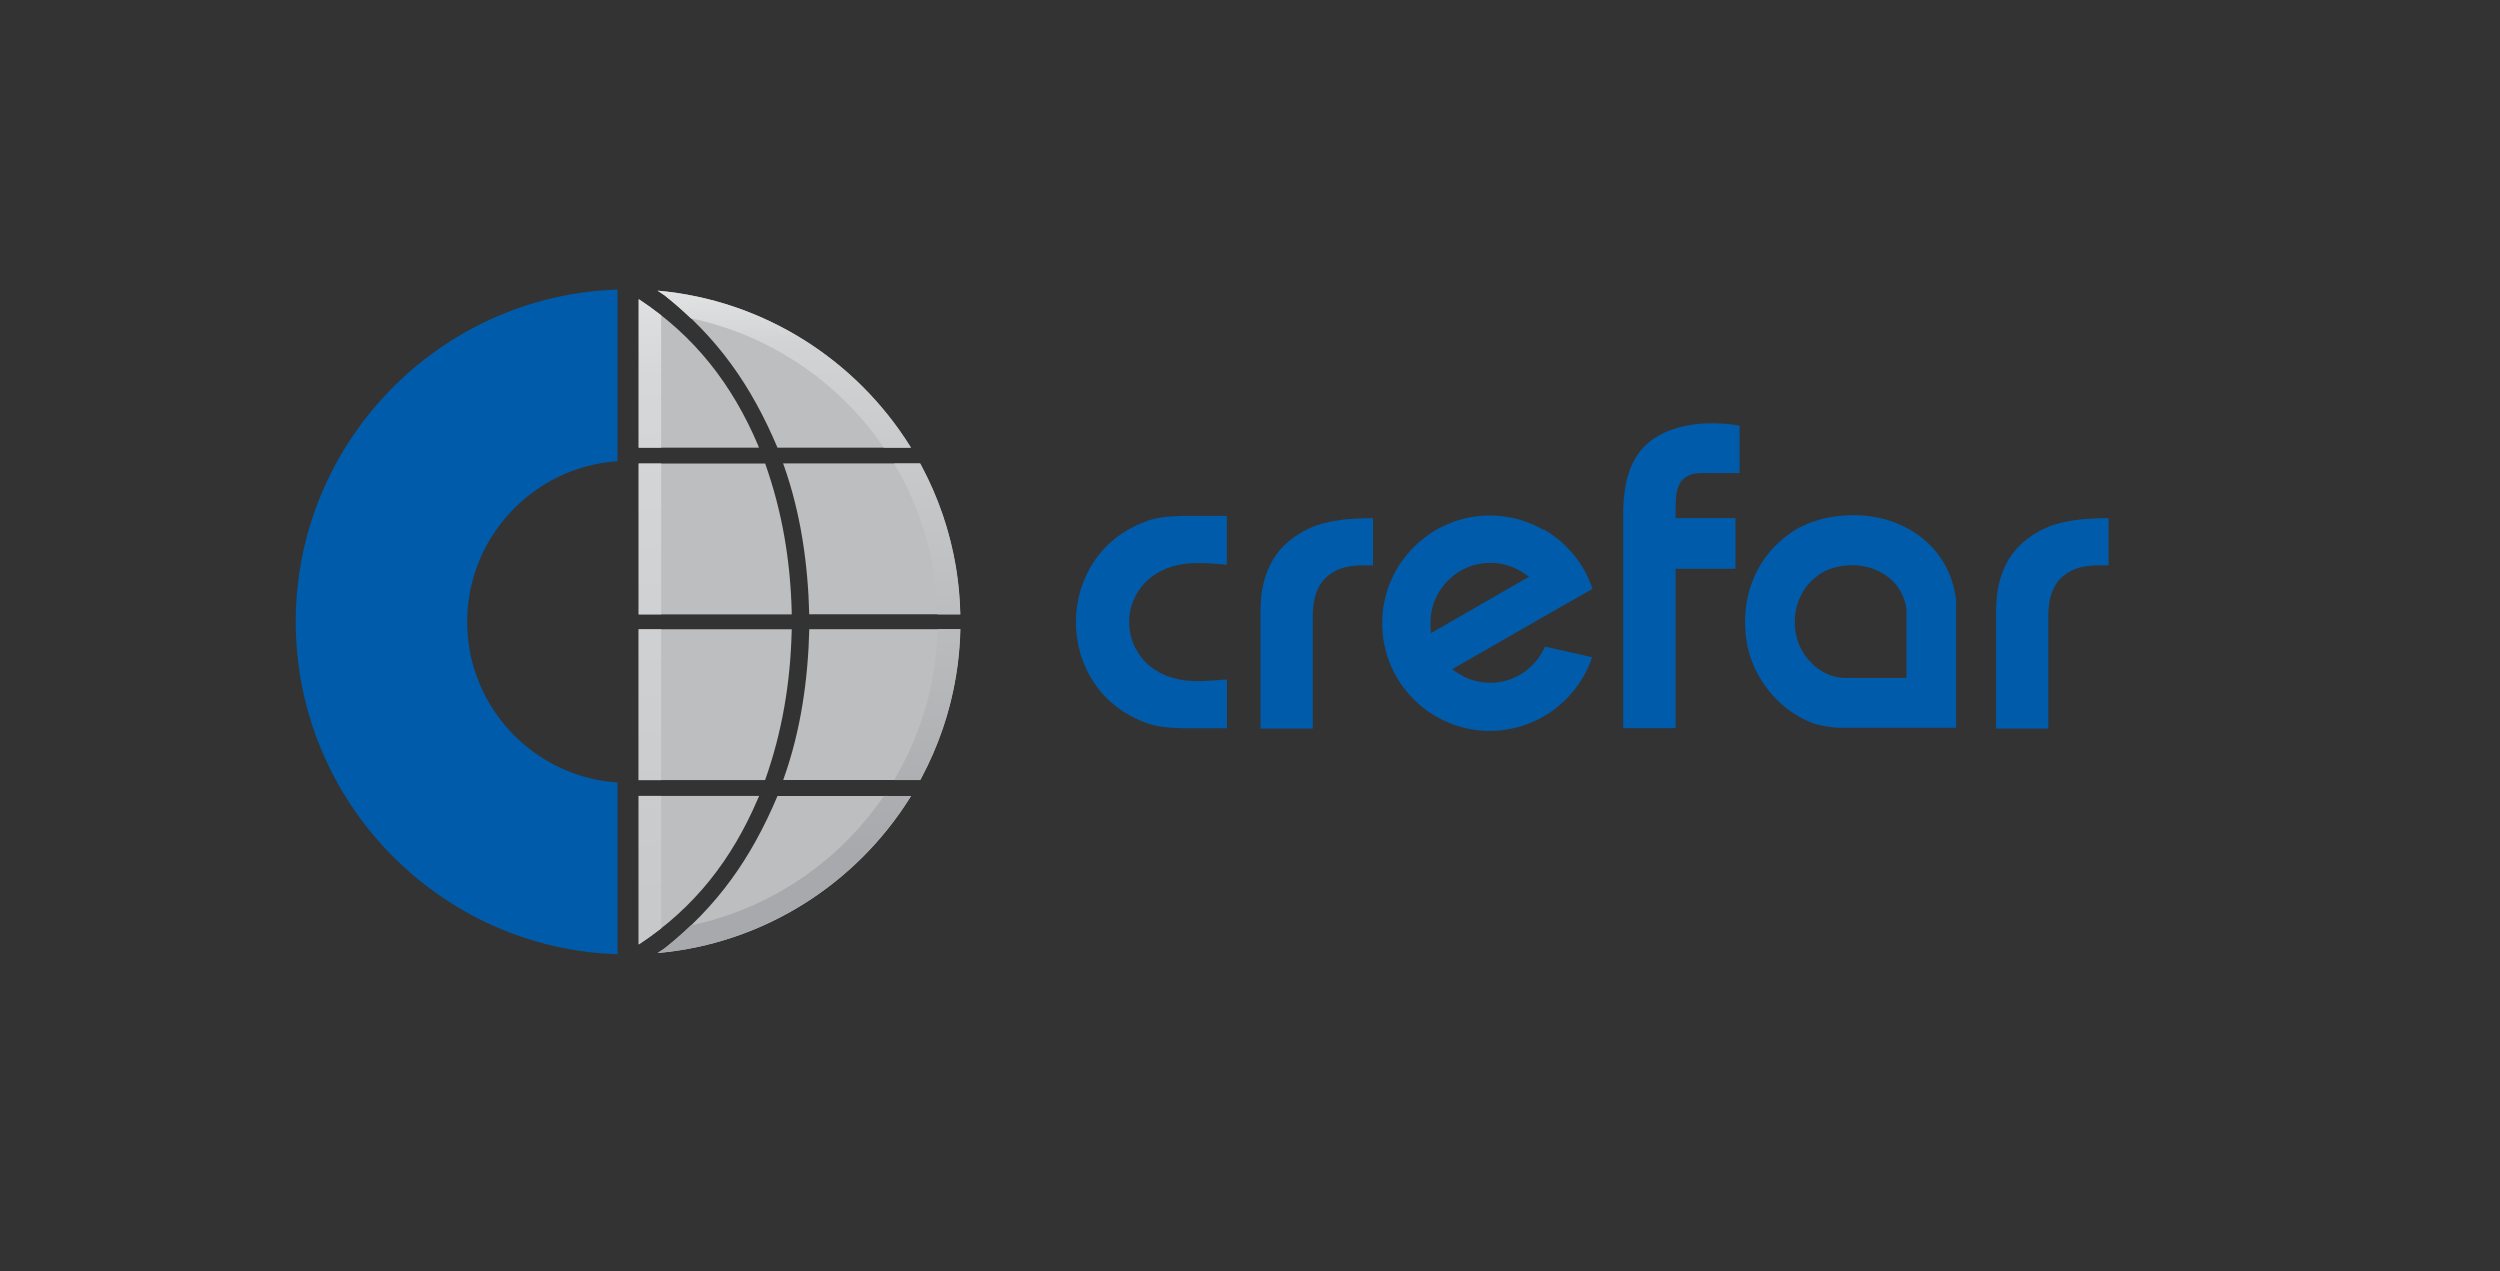
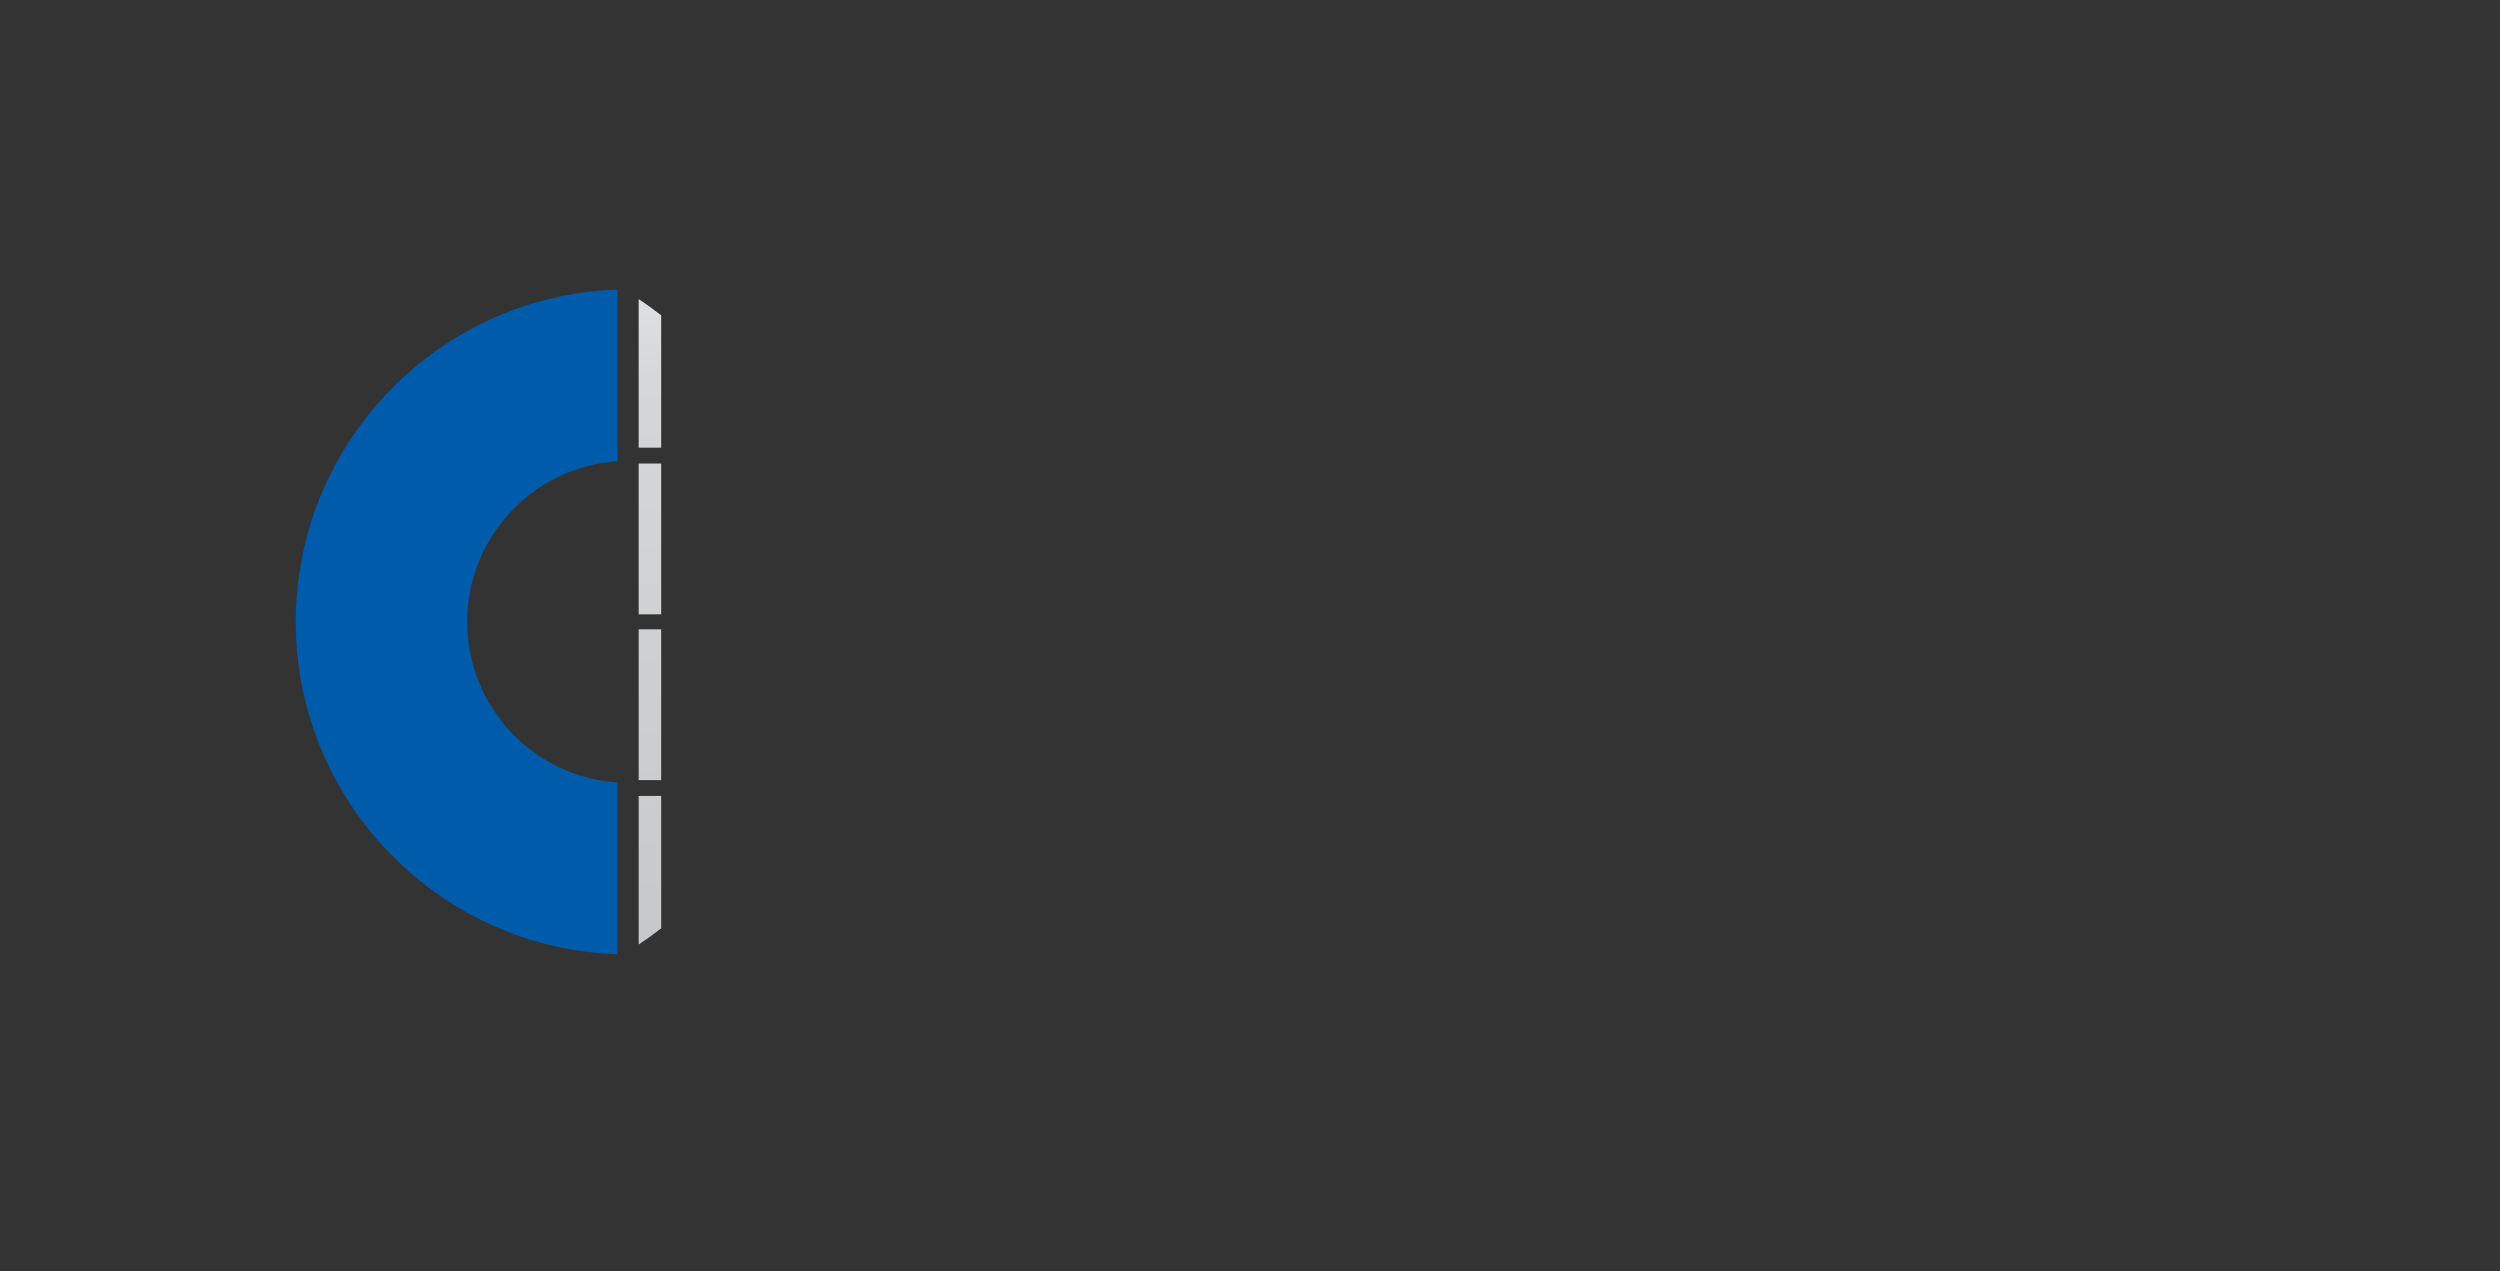
<svg xmlns="http://www.w3.org/2000/svg" id="Layer_1" width="146.06mm" height="74.26mm" viewBox="0 0 414.03 210.5">
  <rect x="0" y="0" width="414.03" height="210.5" fill="#333333" stroke="none" />
  <defs>
    <style>.cls-1{clip-path:url(#clippath);}.cls-2{fill:url(#linear-gradient);}.cls-2,.cls-3,.cls-4,.cls-5,.cls-6{stroke-width:0px;}.cls-7{clip-path:url(#clippath-1);}.cls-3{clip-rule:evenodd;fill:none;}.cls-4{fill:#005baa;}.cls-4,.cls-5{fill-rule:evenodd;}.cls-5{fill:#bcbec0;}.cls-6{fill:url(#linear-gradient-2);}</style>
    <clipPath id="clippath">
-       <path class="cls-3" d="m150.86,131.83c-8.9,14.4-24.25,24.43-41.96,26l1.16-.77c1.56-1.24,3.02-2.52,4.39-3.83l1.21-.25,2.4-.63,2.36-.74,2.31-.85,2.26-.95,2.2-1.06,2.14-1.16,2.08-1.26,2.02-1.35,1.95-1.44,1.88-1.53,1.8-1.61,1.72-1.7,1.64-1.78,1.56-1.85,1.47-1.92.93-1.33m12.64-27.61c-.2,9.02-2.59,17.52-6.65,24.98h-4.3l.06-.09,1.19-2.12,1.09-2.18.99-2.24.89-2.29.78-2.34.67-2.39.55-2.43.44-2.48.32-2.52.19-2.55.03-1.35h3.75Zm-6.65-27.44c4.06,7.46,6.45,15.96,6.65,24.98h-3.75l-.03-1.36-.19-2.55-.32-2.51-.44-2.48-.55-2.43-.67-2.39-.78-2.34-.89-2.29-.99-2.24-1.09-2.18-1.19-2.12-.06-.09h4.3Zm-43.49-28.63s0,0,0,0c.02,0,.03,0,.05,0,0,0,0,0,0,0h0c17.69,1.59,33.02,11.61,41.91,26h-4.46l-.93-1.33-1.47-1.92-1.56-1.85-1.64-1.77-1.73-1.7-1.8-1.61-1.88-1.53-1.95-1.44-2.02-1.35-2.08-1.26-2.14-1.16-2.2-1.06-2.26-.95-2.31-.85-2.36-.74-2.4-.63-1.22-.25c-1.37-1.31-2.83-2.59-4.39-3.83l-1.17-.78h0Z" />
-     </clipPath>
+       </clipPath>
    <linearGradient id="linear-gradient" x1="-445.99" y1="-324.99" x2="-445.25" y2="-324.99" gradientTransform="translate(64514.97 24443.2) scale(144.44 74.9)" gradientUnits="userSpaceOnUse">
      <stop offset="0" stop-color="#a7a9ac" />
      <stop offset=".79" stop-color="#d1d3d4" />
      <stop offset="1" stop-color="#fff" />
    </linearGradient>
    <clipPath id="clippath-1">
      <path class="cls-3" d="m105.77,76.77v24.97h3.73v-24.97m-3.73,27.45v24.98h3.73v-24.98h-3.73Zm0,52.19c0-4.64,0-21.95,0-24.59h3.73v21.92c-1.19.93-2.43,1.83-3.73,2.68Zm0-106.86c0,4.64,0,21.95,0,24.59h3.73v-21.92c-1.19-.93-2.43-1.83-3.73-2.68Z" />
    </clipPath>
    <linearGradient id="linear-gradient-2" x1="-447.48" y1="-317.9" x2="-446.48" y2="-317.9" gradientTransform="translate(2925.2 -52816.12) rotate(-89.99) scale(118.38 8.84)" gradientUnits="userSpaceOnUse">
      <stop offset="0" stop-color="#c7c8ca" />
      <stop offset=".79" stop-color="#d5d7d8" />
      <stop offset="1" stop-color="#e6e7e8" />
    </linearGradient>
  </defs>
-   <path class="cls-5" d="m131.11,101.37h0c0,.13,0,.26.01.38h-25.34v-24.98h20.94c2.83,7.96,4.19,16.16,4.4,24.6m21.29-24.6c.07.13.14.26.21.38h0c2.77,5.18,4.73,10.85,5.72,16.85,0,0,0,0,0,0,.02.13.04.27.06.4.02.13.04.26.06.39,0,0,0,0,0,.01.04.26.08.53.11.79,0,0,0,0,0,.01.11.8.2,1.61.27,2.42,0,0,0,.01,0,.02.11,1.22.18,2.45.21,3.69h-25.03c-.21-8.32-1.4-16.72-4.19-24.6l-.14-.38h22.71Zm-46.63,27.44h25.34c0,.13,0,.26-.01.38h0c-.21,8.44-1.57,16.64-4.4,24.6h-20.94v-24.98Zm53.28,0c-.05,2.07-.21,4.12-.48,6.13,0,0,0,0,0,.01-.07.53-.15,1.07-.24,1.6,0,0,0,0,0,0-.99,5.99-2.95,11.66-5.72,16.85h0c-.07.13-.14.26-.21.38h-22.7l.13-.38c2.79-7.87,3.98-16.27,4.19-24.6h25.03Zm-53.28,27.61h19.94s-.17.38-.17.38c-4.28,10.09-10.56,18.2-19.77,24.21h0v-24.6Zm3.17,26.01c17.55-1.57,32.77-11.43,41.7-25.62h0c.08-.13.16-.26.24-.38h-22.13c-4.34,10.29-9.91,18.25-18.68,25.23l-1.17.78s.04,0,.06,0h0Zm0-109.69c17.55,1.57,32.77,11.43,41.7,25.62h0c.08.13.16.26.24.38h-22.13c-4.34-10.29-9.91-18.25-18.68-25.23l-1.17-.78s.04,0,.06,0h0Zm16.6,25.62l.14.38h-19.91s0-17.57,0-24.59h0c9.2,6,15.49,14.11,19.77,24.2Z" />
  <g class="cls-1">
    <rect class="cls-2" x="78.64" y="76.85" width="110.65" height="52.28" transform="translate(28.38 234.92) rotate(-88.88)" />
  </g>
  <g class="cls-7">
    <rect class="cls-6" x="105.77" y="49.55" width="3.75" height="106.86" />
  </g>
-   <path class="cls-4" d="m237,104.85l16.23-9.34-1.07-.72-.31-.19-.32-.18-.33-.17-.33-.16-.34-.15-.35-.13-.35-.12-.36-.11-.37-.09-.37-.08-.37-.07-.38-.05-.38-.04-.39-.02h-.39s-.51,0-.51,0l-.5.04-.5.06-.49.09-.48.11-.47.13-.46.16-.45.18-.44.2-.43.22-.42.24-.4.26-.39.28-.37.29-.36.31-.34.33-.33.34-.31.36-.29.37-.28.39-.26.4-.24.42-.22.43-.2.44-.18.45-.16.46-.13.47-.11.48-.09.49-.06.5-.04.5v.5s-.01.11-.01.11v.1s0,.1,0,.1v.1s0,.1,0,.1v.1s.01.1.01.1m18.86-16.11l.6.37.58.39.57.41.55.43.53.45.51.47.5.49.48.51.46.53.44.55.42.57.39.58.37.6.35.61.32.63.3.64.27.65.25.67.08.24-4.17,2.38.04-.04-19.13,10.98.91.6.13.08.13.08.13.08.13.08.13.08.14.07.14.07h.02s.01.02.01.02h.02s.02.02.02.02h.02s.02.02.02.02h.02s.15.09.15.09h0l.13.06.25.11.25.1.26.1.26.09.26.08.27.07.27.07.27.06.27.05.28.04.28.04.28.03.28.02h.29s.29.02.29.02h.39s.39-.03.39-.03l.39-.04.38-.05.38-.07.37-.08.37-.1.36-.11.36-.12.35-.14.34-.15.34-.16.33-.17.32-.19.32-.2.31-.21.3-.22.29-.23.28-.24.27-.25.26-.26.25-.27.24-.28.23-.29.22-.3.21-.31.2-.31.19-.32.18-.33.16-.34.1-.22,7.81,1.76-.03.09-.25.67-.27.66-.3.65-.32.63-.35.62-.37.6-.39.59-.41.57-.44.55-.46.54-.48.52-.5.5-.52.48-.53.46-.55.44-.57.41-.59.39-.6.37-.62.35-.63.32-.65.3-.66.27-.67.25-.68.22-.7.19-.71.16-.72.14-.73.11-.74.08-.74.05-.75.02-.92-.02-.9-.07-.89-.11-.88-.16-.86-.2-.85-.24-.83-.28-.81-.32-.79-.36-.77-.39-.75-.43-.72-.46-.7-.5-.67-.53-.65-.56-.62-.59-.59-.62-.56-.65-.53-.67-.5-.7-.47-.72-.43-.75-.39-.77-.36-.79-.32-.81-.28-.83-.24-.85-.2-.86-.16-.88-.11-.89-.07-.9-.02-.92.02-.92.07-.9.11-.89.16-.88.2-.86.24-.85.28-.83.32-.81.36-.79.39-.77.43-.75.47-.72.5-.7.53-.67.56-.65.59-.62.62-.59.65-.56.67-.53.7-.5.72-.47.75-.43.77-.39.79-.36.81-.32.83-.28.85-.24.86-.2.88-.16.89-.11.9-.07.92-.02h.75s.74.06.74.06l.73.08.72.11.71.13.7.16.69.19.68.22.67.24.66.27.64.29.63.32.61.34Zm74.91,11.21l.07-.58.09-.57.1-.56.12-.55.13-.53.15-.52.17-.51.19-.5.2-.49.22-.47.24-.46.25-.45.27-.44.29-.43.31-.41.33-.4.35-.39.37-.38.39-.37.41-.35.43-.34.45-.33.47-.32.49-.3.51-.29.53-.28.56-.27.57-.25.31-.11.32-.11.32-.1.32-.1.32-.09.32-.08.32-.08.32-.07.32-.07.32-.06.32-.06.32-.05.32-.05.32-.05.32-.04.32-.04.32-.03.32-.03.32-.03.33-.02.33-.02.33-.02.33-.02h.33s.33-.03.33-.03h.34s.34-.02.34-.02h.34s.34-.01.34-.01h.34s.11,0,.11,0v7.82h-.21s-.2,0-.2,0h-.2s-.21,0-.21,0h-.21s-.21,0-.21,0h-.21s-.21,0-.21,0h-.21s-.21.01-.21.01h-.21s-.22.02-.22.02h-.21s-.22.03-.22.03l-.22.02-.22.02-.22.03-.22.03-.22.04-.22.04-.21.05-.21.05-.21.06-.21.06-.21.07-.21.07-.21.08-.2.09-.2.1-.28.15-.27.16-.26.17-.25.17-.24.18-.22.19-.21.2-.2.2-.19.21-.18.22-.16.22-.15.23-.14.23-.13.24-.12.24-.11.25-.1.25-.09.26-.08.26-.08.26-.07.26-.06.27-.05.27-.05.27-.04.28-.03.28-.03.28-.02.28-.02.28v.29s-.02.29-.02.29v.29s0,18.53,0,18.53h-8.65v-19.85s.03-.61.03-.61l.04-.6.05-.59Zm-121.82,0l.07-.58.09-.57.1-.56.12-.55.13-.53.15-.52.17-.51.19-.5.2-.49.22-.47.24-.46.25-.45.27-.44.29-.43.31-.41.33-.4.35-.39.37-.38.39-.37.41-.35.43-.34.45-.33.47-.32.49-.3.51-.29.53-.28.56-.27.57-.25.31-.11.32-.11.32-.1.32-.1.32-.09.32-.08.32-.08.32-.07.32-.07.32-.06.32-.06.32-.05.32-.05.32-.05.32-.04.32-.04.32-.03.32-.03.32-.03.33-.02.33-.02.33-.02.33-.02h.33s.33-.03.33-.03h.34s.34-.02.34-.02h.34s.34-.01.34-.01h.34s.11,0,.11,0v7.82h-.21s-.2,0-.2,0h-.2s-.21,0-.21,0h-.21s-.21,0-.21,0h-.21s-.21,0-.21,0h-.21s-.21.01-.21.01h-.21s-.22.02-.22.02h-.21s-.22.03-.22.03l-.22.02-.22.02-.22.03-.22.03-.22.04-.21.04-.21.05-.21.05-.21.06-.21.06-.21.07-.21.07-.21.08-.2.09-.2.1-.28.15-.27.16-.26.17-.25.17-.24.18-.22.19-.21.2-.2.2-.19.21-.18.22-.16.22-.15.23-.14.23-.13.24-.12.24-.11.25-.1.25-.09.26-.08.26-.08.26-.07.26-.06.27-.05.27-.05.27-.04.28-.03.28-.03.28-.02.28-.02.28v.29s-.02.29-.02.29v.29s0,18.53,0,18.53h-8.65v-19.85s.03-.61.03-.61l.04-.6.05-.59Zm-9.54,13.83h.4s.4-.03.4-.03l.39-.02.39-.02.39-.03.38-.03.38-.03.37-.03.36-.03.36-.03h.05s0,8.09,0,8.09h-7.28s-.22-.02-.22-.02h-.22s-.21-.02-.21-.02h-.21s-.2-.02-.2-.02h-.2s-.2-.02-.2-.02h-.19s-.19-.02-.19-.02h-.19s-.19-.02-.19-.02h-.18s-.18-.03-.18-.03l-.18-.02-.18-.02-.18-.02-.18-.02-.18-.02-.18-.03-.18-.03-.18-.03-.18-.03-.18-.04-.18-.04-.18-.04-.19-.05-.19-.05-.19-.05-.19-.06-.2-.06-.19-.06-1.44-.57-1.34-.66-1.25-.74-1.15-.82-1.06-.9-.97-.97-.88-1.03-.79-1.09-.69-1.14-.6-1.18-.51-1.22-.42-1.25-.32-1.28-.23-1.3-.14-1.31-.05-1.31.05-1.31.14-1.31.23-1.3.32-1.28.42-1.25.51-1.22.6-1.18.69-1.14.79-1.09.88-1.03.97-.97,1.06-.9,1.15-.82,1.25-.74,1.34-.66,1.45-.57.19-.06.2-.06.19-.06.19-.05.19-.05.18-.05.18-.04.18-.04.18-.04.18-.03.18-.03.18-.03.18-.03.18-.02.18-.02.18-.02.18-.02.18-.02.18-.02h.18s.19-.03.19-.03h.19s.19-.02.19-.02h.19s.2-.02.2-.02h.2s.2-.02.2-.02h.21s.21-.02.21-.02h.21s.22-.02.22-.02h.21s7.07,0,7.07,0v8.1h-.05s-.36-.04-.36-.04l-.36-.03-.37-.03-.38-.03-.38-.03-.39-.03-.39-.03-.39-.02-.4-.02h-.4s-.4-.02-.4-.02h-.4s-.4,0-.4,0h-.41s-1.27.1-1.27.1l-1.2.19-1.12.28-1.04.37-.96.45-.88.52-.8.59-.72.65-.63.71-.55.76-.47.8-.38.83-.3.86-.21.88-.13.89-.04.9.04.89.13.89.21.88.3.86.38.83.47.8.55.76.63.71.72.65.8.59.88.52.96.45,1.04.37,1.12.28,1.2.19,1.27.09h.41s.4.01.4.01h.4s.4-.01.4-.01Zm78.15,7.82h-8.65v-35.9s.01-.52.01-.52l.02-.52.03-.51.04-.51.05-.51.06-.5.07-.5.08-.5.09-.49.1-.48.12-.48.13-.47.15-.46.16-.45.18-.45.19-.44.21-.43.23-.42.25-.41.26-.4.28-.39.3-.37.33-.36.35-.35.37-.34.39-.33.42-.31.44-.3.47-.29.49-.27.52-.26.36-.16.37-.15.38-.14.38-.13.39-.13.39-.12.4-.11.4-.1.4-.09.41-.08.41-.07.41-.06.41-.06.42-.05.42-.04.42-.03.42-.02.42-.02h.42s.42-.01.42-.01h.42s.42.02.42.02l.42.02.42.02.41.03.41.04.41.04.41.05.4.06.4.06.31.05v7.85h-6.34l-.38.02-.36.03-.34.05-.32.07-.3.09-.28.11-.27.12-.25.14-.23.16-.21.18-.19.19-.17.2-.15.22-.14.23-.12.24-.1.24-.09.25-.08.26-.06.26-.05.27-.04.27-.03.28-.03.28-.02.29-.02.29v.3s-.02.3-.02.3v.3s0,.31,0,.31v.62s0,.89,0,.89h9.91v8.39h-9.91v26.43Zm38.29-19.55l-.07-.46-.08-.42-.1-.41-.12-.39-.14-.38-.16-.37-.17-.36-.19-.35-.2-.34-.22-.32-.23-.31-.25-.3-.26-.29-.27-.27-.29-.26-.3-.24-.31-.23-.32-.22-.33-.2-.34-.19-.35-.17-.35-.16-.36-.15-.37-.13-.38-.12-.38-.1-.39-.09-.39-.07-.4-.06-.4-.04-.4-.03h-.4s-.38,0-.38,0l-.39.02-.39.03-.39.04-.39.06-.38.07-.38.08-.38.1-.37.11-.37.13-.36.14-.35.16-.34.17-.33.19-.32.21-.3.22-.27.21-.27.22-.26.23-.25.23-.24.24-.23.25-.21.26-.2.26-.19.27-.18.28-.17.28-.16.29-.15.29-.14.3-.13.3-.12.31-.11.31-.1.31-.09.32-.08.32-.07.32-.06.33-.04.33-.03.33-.02.33v.34s-.01.34-.01.34v.34s.03.34.03.34l.03.34.04.34.05.34.06.29.07.29.07.28.08.28.09.28.1.27.11.27.12.27.13.26.14.26.14.26.15.25.16.25.17.24.17.24.18.23.19.22.2.22.2.21.21.21.21.2.22.19.23.19.23.18.24.17.24.16.25.16.25.15.26.14.26.13.27.12.28.12.14.05.14.04.15.04.16.04.16.04.16.04.17.03.17.03.17.03.17.02.16.02.16.02.16.02h.15s.15.02.15.02h.14s10.16,0,10.16,0v-11.21Zm8.2-1.91v21.39s-19.31,0-19.31,0h-.24s-.26-.02-.26-.02l-.28-.02-.29-.03-.3-.04-.31-.04-.32-.05-.32-.05-.32-.06-.32-.06-.31-.07-.3-.07-.29-.07-.27-.08-.25-.08-.22-.08-.5-.21-.5-.23-.49-.24-.48-.26-.48-.28-.47-.29-.46-.31-.45-.32-.44-.34-.43-.35-.42-.37-.41-.38-.4-.39-.38-.4-.37-.42-.36-.43-.35-.44-.33-.45-.32-.46-.3-.47-.29-.48-.27-.48-.26-.49-.24-.5-.23-.51-.21-.51-.19-.52-.18-.52-.16-.53-.14-.53-.12-.53-.1-.54-.05-.29-.05-.3-.04-.3-.04-.3-.03-.3-.03-.3-.02-.3-.02-.3v-.3s-.03-.3-.03-.3v-.3s0-.3,0-.3v-.3s.01-.3.01-.3v-.3s.03-.3.03-.3l.02-.3.03-.3.03-.3.04-.3.04-.3.04-.3.05-.3.05-.29.06-.29.06-.29.07-.29.07-.29.08-.29.08-.29.09-.29.09-.28.11-.32.12-.32.12-.31.13-.31.13-.31.14-.3.14-.3.15-.3.16-.29.16-.29.17-.29.17-.28.18-.28.18-.28.19-.27.19-.27.2-.27.2-.26.21-.26.21-.25.22-.25.22-.24.23-.24.23-.24.24-.23.24-.23.25-.22.25-.22.26-.22.26-.21.27-.21.28-.2.28-.21.28-.2.29-.19.3-.19.3-.18.31-.17.31-.16.32-.16.33-.15.33-.14.33-.14.34-.13.34-.12.35-.12.35-.11.35-.1.36-.1.36-.09.36-.08.36-.08.37-.07.37-.06.37-.06.37-.05.37-.04.37-.04.37-.03.37-.03.37-.02h.37s.37-.02.37-.02h.37s.78.02.78.02l.77.05.76.08.75.11.74.14.73.16.72.19.71.22.7.25.68.28.67.3.65.33.63.35.62.38.6.41.58.43.55.46.53.48.51.51.49.53.46.55.43.58.41.6.38.62.35.65.32.67.29.69.26.71.22.74.19.76.16.78.12.77Z" />
-   <path class="cls-4" d="m102.27,47.95s0,0,0,0c0,0,0,0,0,0v28.43h0c-13.87.92-24.9,12.51-24.9,26.61s11.03,25.69,24.9,26.6h0v28.44h0c-29.51-.93-53.29-25.29-53.29-55.04s23.78-54.1,53.29-55.03" />
+   <path class="cls-4" d="m102.27,47.95s0,0,0,0c0,0,0,0,0,0v28.43h0c-13.87.92-24.9,12.51-24.9,26.61s11.03,25.69,24.9,26.6v28.44h0c-29.51-.93-53.29-25.29-53.29-55.04s23.78-54.1,53.29-55.03" />
</svg>